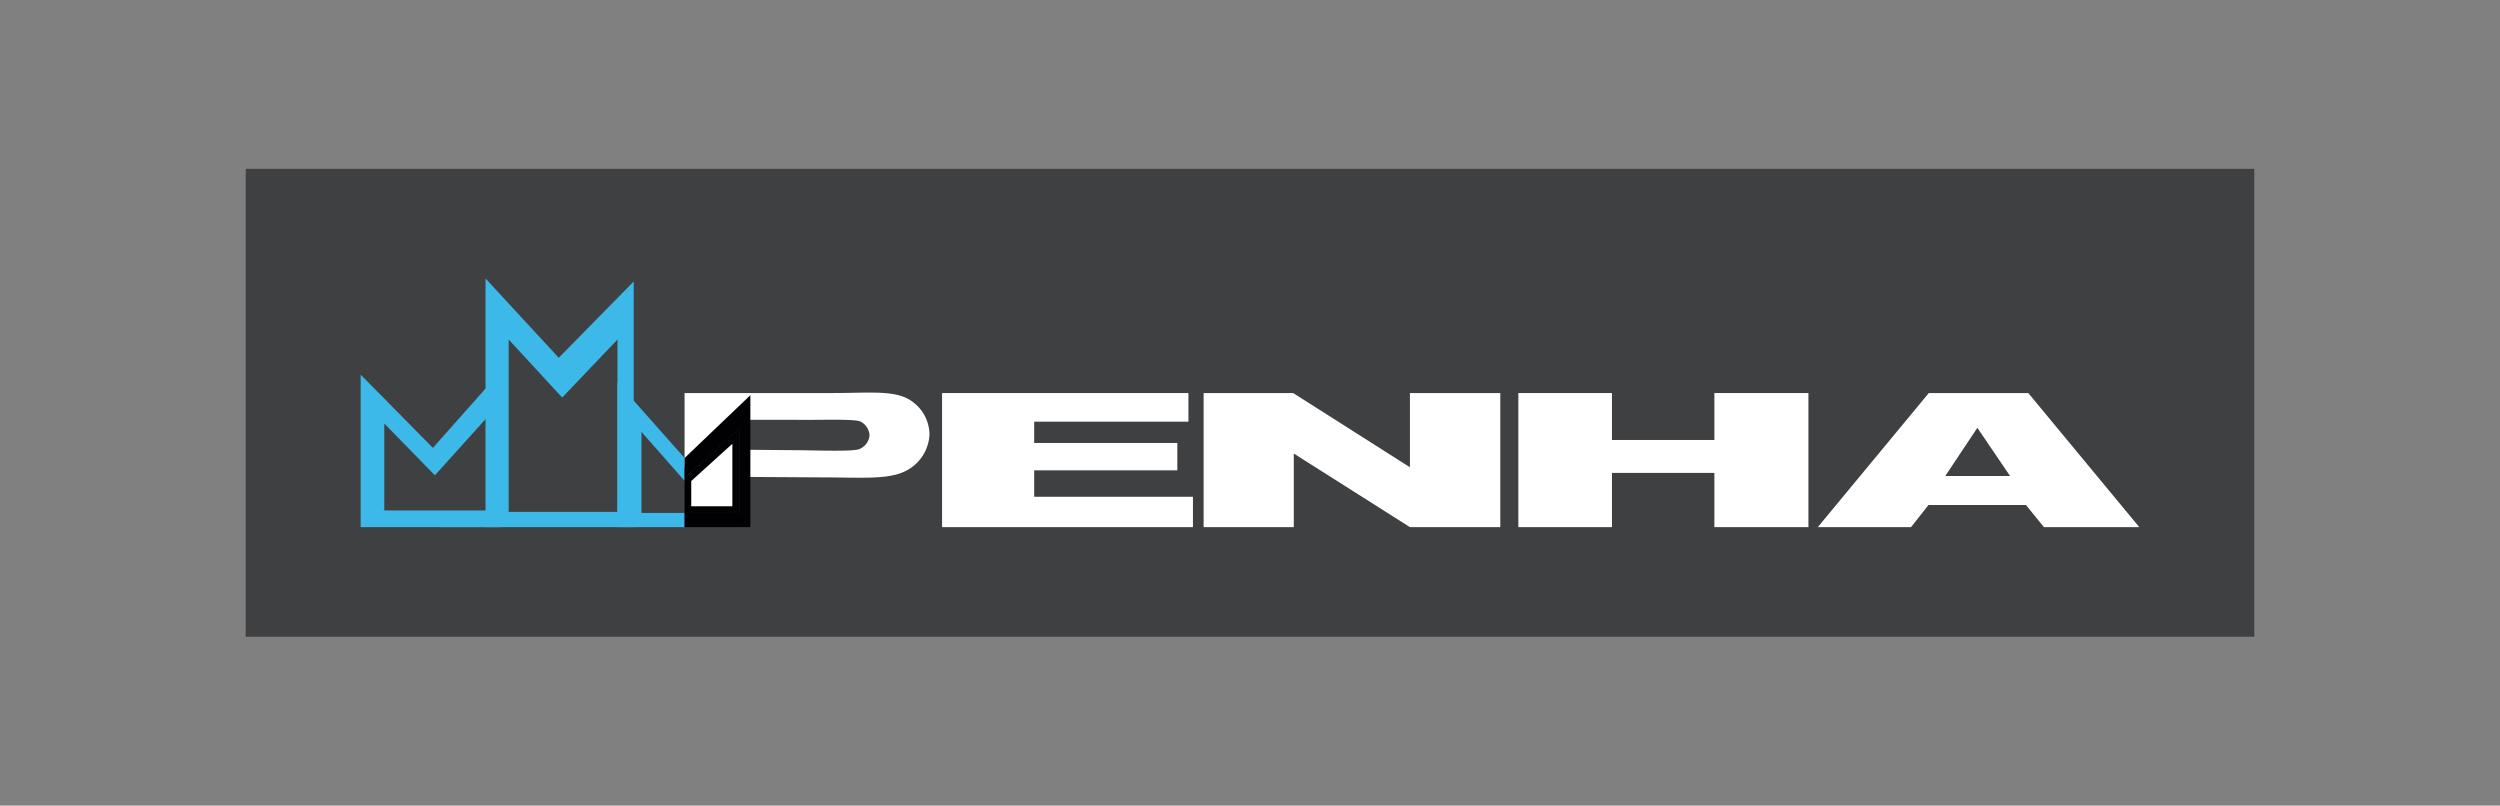
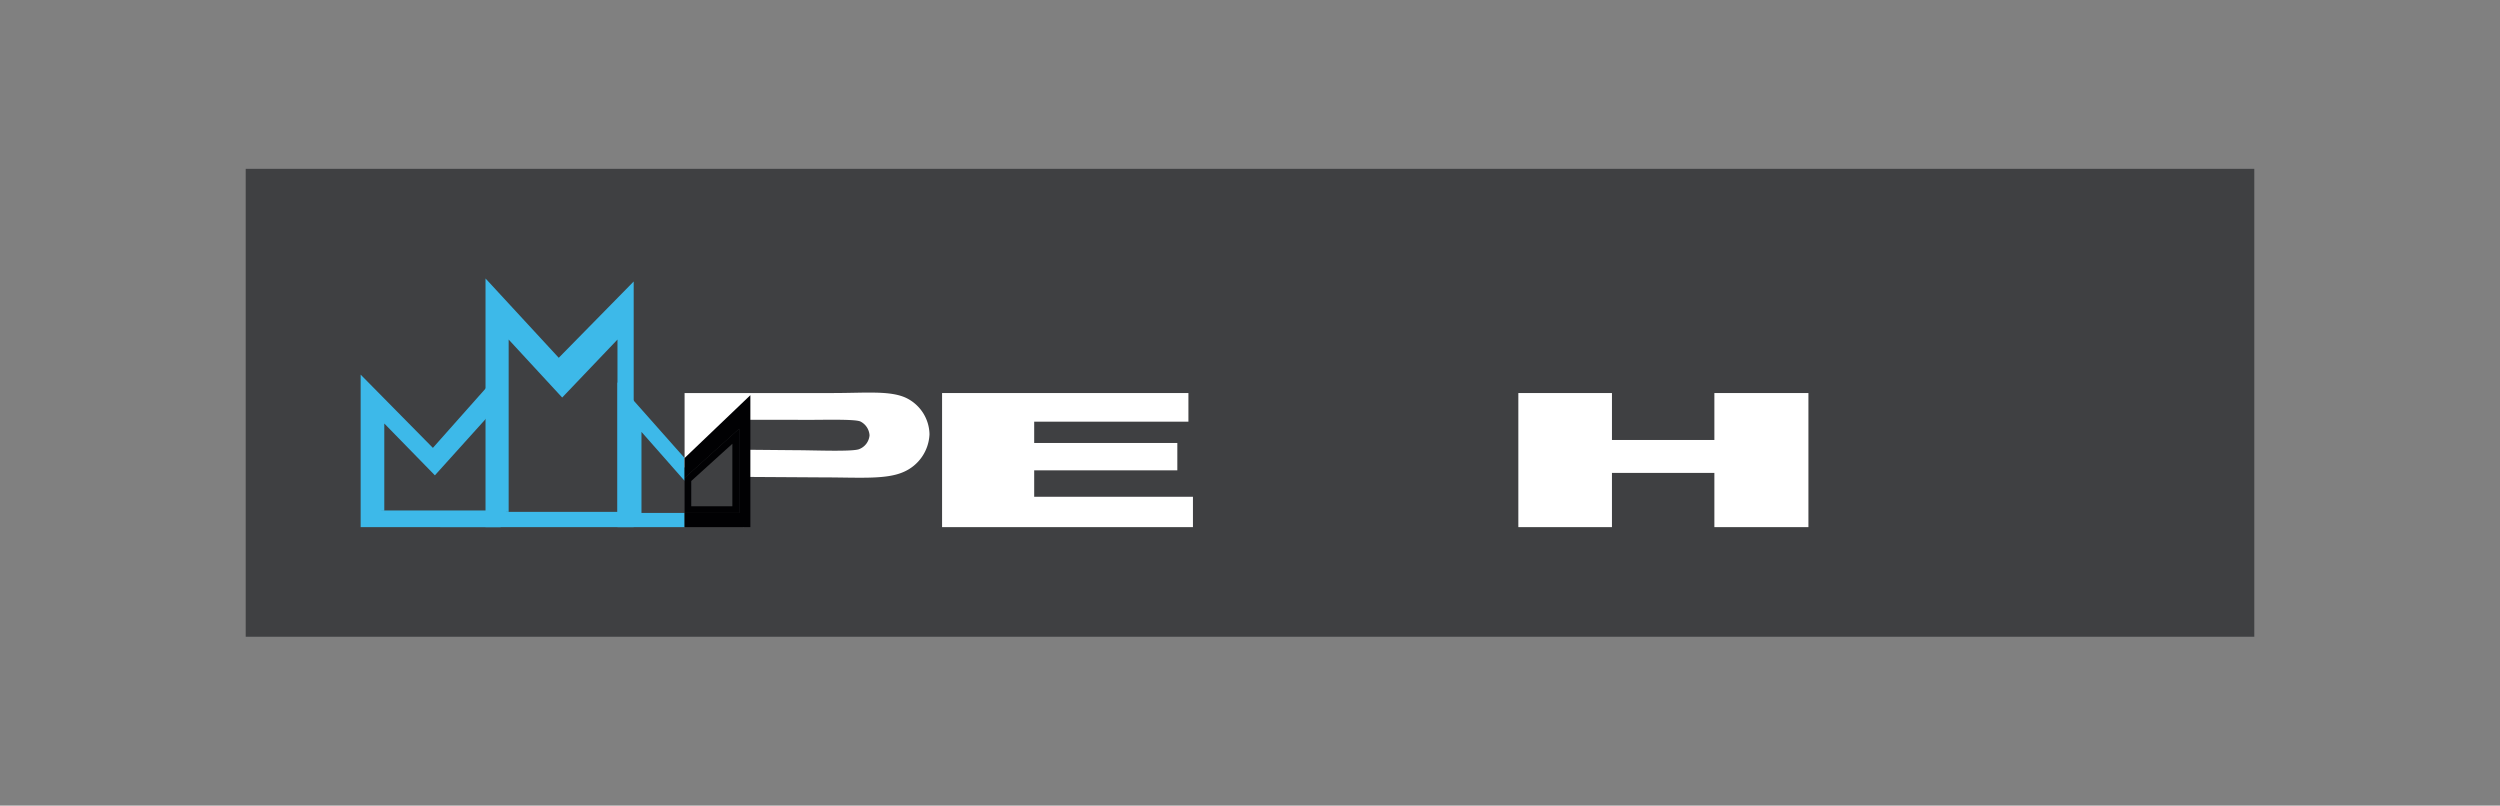
<svg xmlns="http://www.w3.org/2000/svg" id="Layer_1" data-name="Layer 1" viewBox="0 0 751 242">
  <rect x="0" y="0" width="751" height="242" fill="#808080" stroke="none" />
  <defs>
    <style>.cls-1{fill:#3f4042;}.cls-2{fill:#3db9e9;}.cls-3{fill:none;}.cls-4{fill:#fff;}.cls-5{fill:#010103;}</style>
  </defs>
  <title>penha</title>
  <rect class="cls-1" x="73.81" y="50.72" width="603.38" height="140.56" />
  <path class="cls-2" d="M190.85,158.35h-45V83.65l22,23.83,22.51-22.92v73.79Zm-39.66-4.58h34.3V102l-16.61,17.42L152.8,102v51.74Z" />
  <path class="cls-2" d="M108.34,158.35V112.54l21.7,22,20.35-22.92v46.75Zm5.58-5h32.42V125.37l-15.7,17.42-15.2-15.57v26.09Z" />
-   <polygon class="cls-3" points="192.7 154.08 205.65 154.08 205.65 143.51 192.7 128.82 192.7 154.08" />
  <polygon class="cls-2" points="192.7 154.08 191.26 154.08 192.7 154.08 192.7 129.74 205.65 144.44 205.65 137.59 185.49 114.85 185.49 158.35 205.65 158.35 205.65 154.08 192.7 154.08" />
-   <polygon class="cls-4" points="206.65 153.08 206.65 144.04 221.04 131.06 221.04 153.08 206.65 153.08" />
  <path class="cls-5" d="M220,133.31v18.77H207.65v-7.59L220,133.31m2-4.49-16.35,14.74,0-.05v10.57H222V128.82Z" />
  <path class="cls-4" d="M272,119.44c-4.83-2.15-12.1-1.37-21.8-1.37H205.65v22.4l17.51-14.36.17,32.24,1.45-.52V143.27l22.44.14c10.81,0,18.84.7,24.11-1.59a12.92,12.92,0,0,0,7.89-11.38A12.38,12.38,0,0,0,272,119.44Zm-13.89,15.48c-2.09.83-13.8.32-19,.32l-14.34-.13-1.62-9,15.92,0c6.11.13,17.61-.36,19.42.52a5,5,0,0,1,2.72,4.14A4.89,4.89,0,0,1,258.09,134.92Z" />
  <polygon class="cls-5" points="225.41 118.71 205.65 137.59 205.65 143.51 205.69 143.56 222.04 128.82 222.04 154.08 205.65 154.08 205.65 158.35 225.41 158.35 225.41 118.71" />
  <path class="cls-4" d="M283,118.07h74v8.6H310.67v6.4h43v8.22h-43v7.94h47.69v9.12H283Z" />
-   <path class="cls-4" d="M361.57,118.07h26.89l35.08,22.29V118.07h27.15v40.28H423.54l-34.89-22.11v22.11H361.57Z" />
  <path class="cls-4" d="M456.11,118.07h28.12v14.1H515v-14.1h28.25v40.28H515V142.06H484.23v16.29H456.11Z" />
-   <path class="cls-4" d="M608.59,151.7H579.32l-5.25,6.65h-28l33.34-40.28h29.89l33.34,40.28H614ZM603.83,143,594,128.51,584.35,143Z" />
</svg>